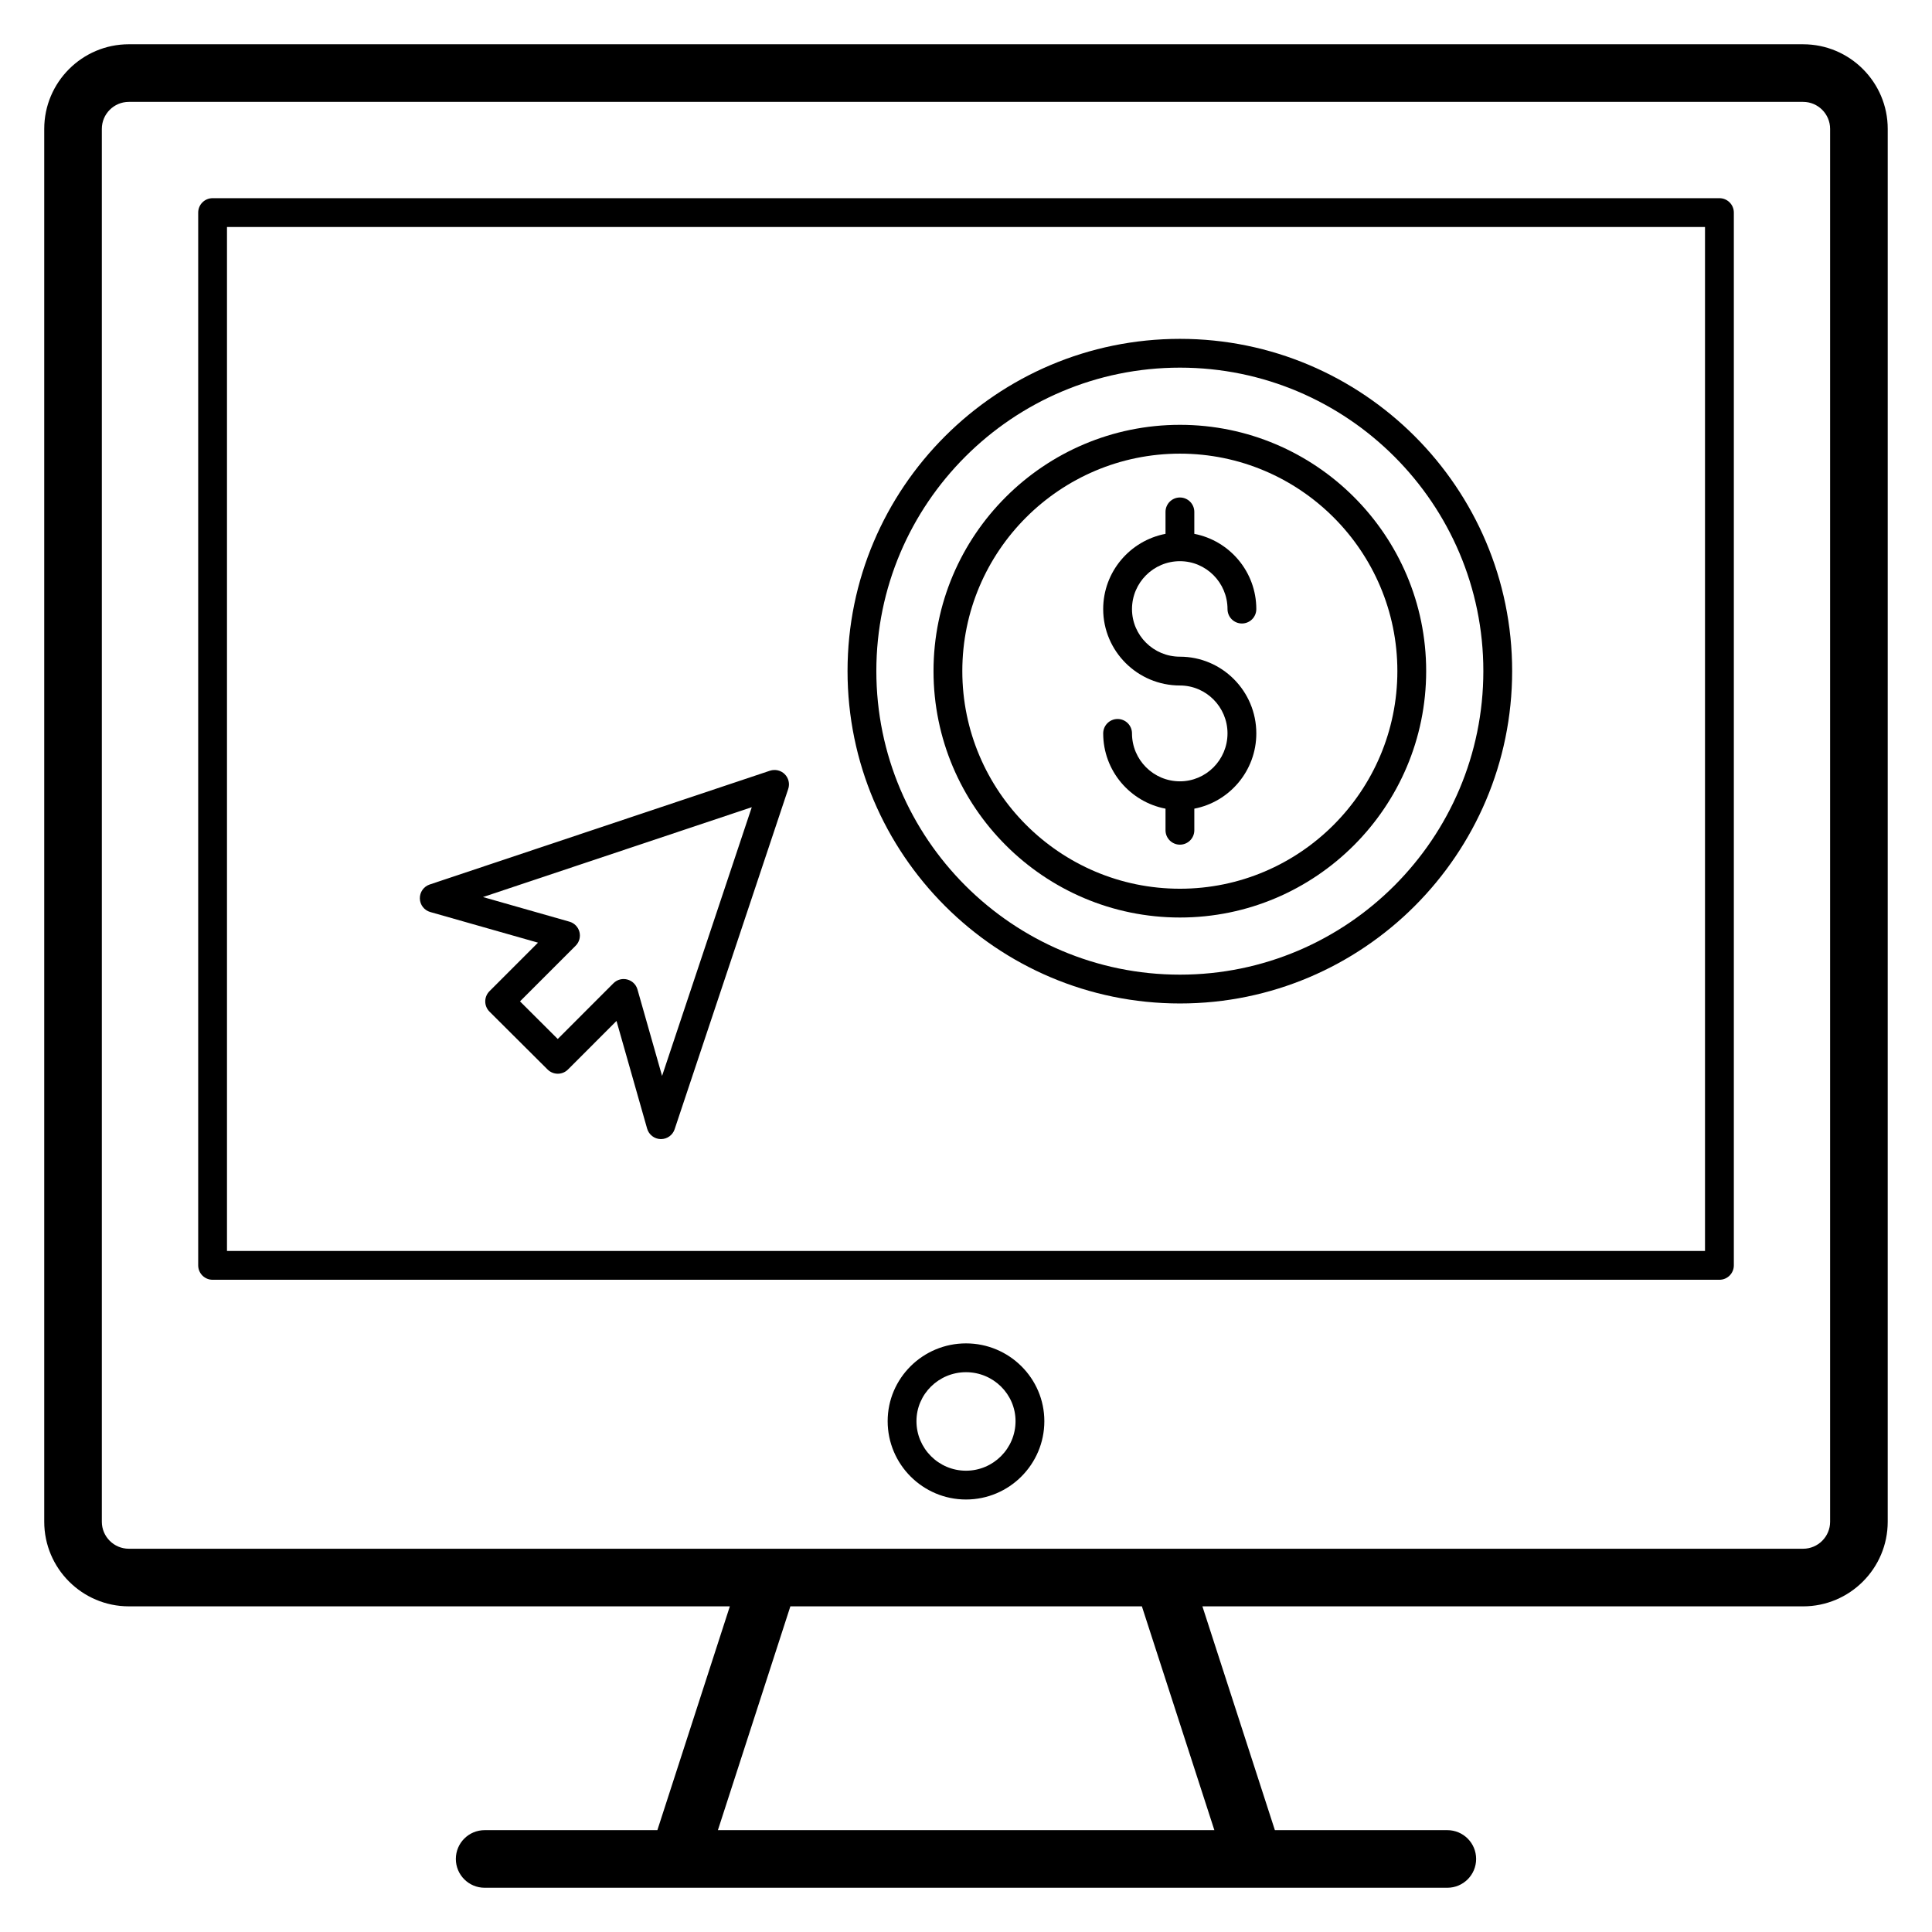
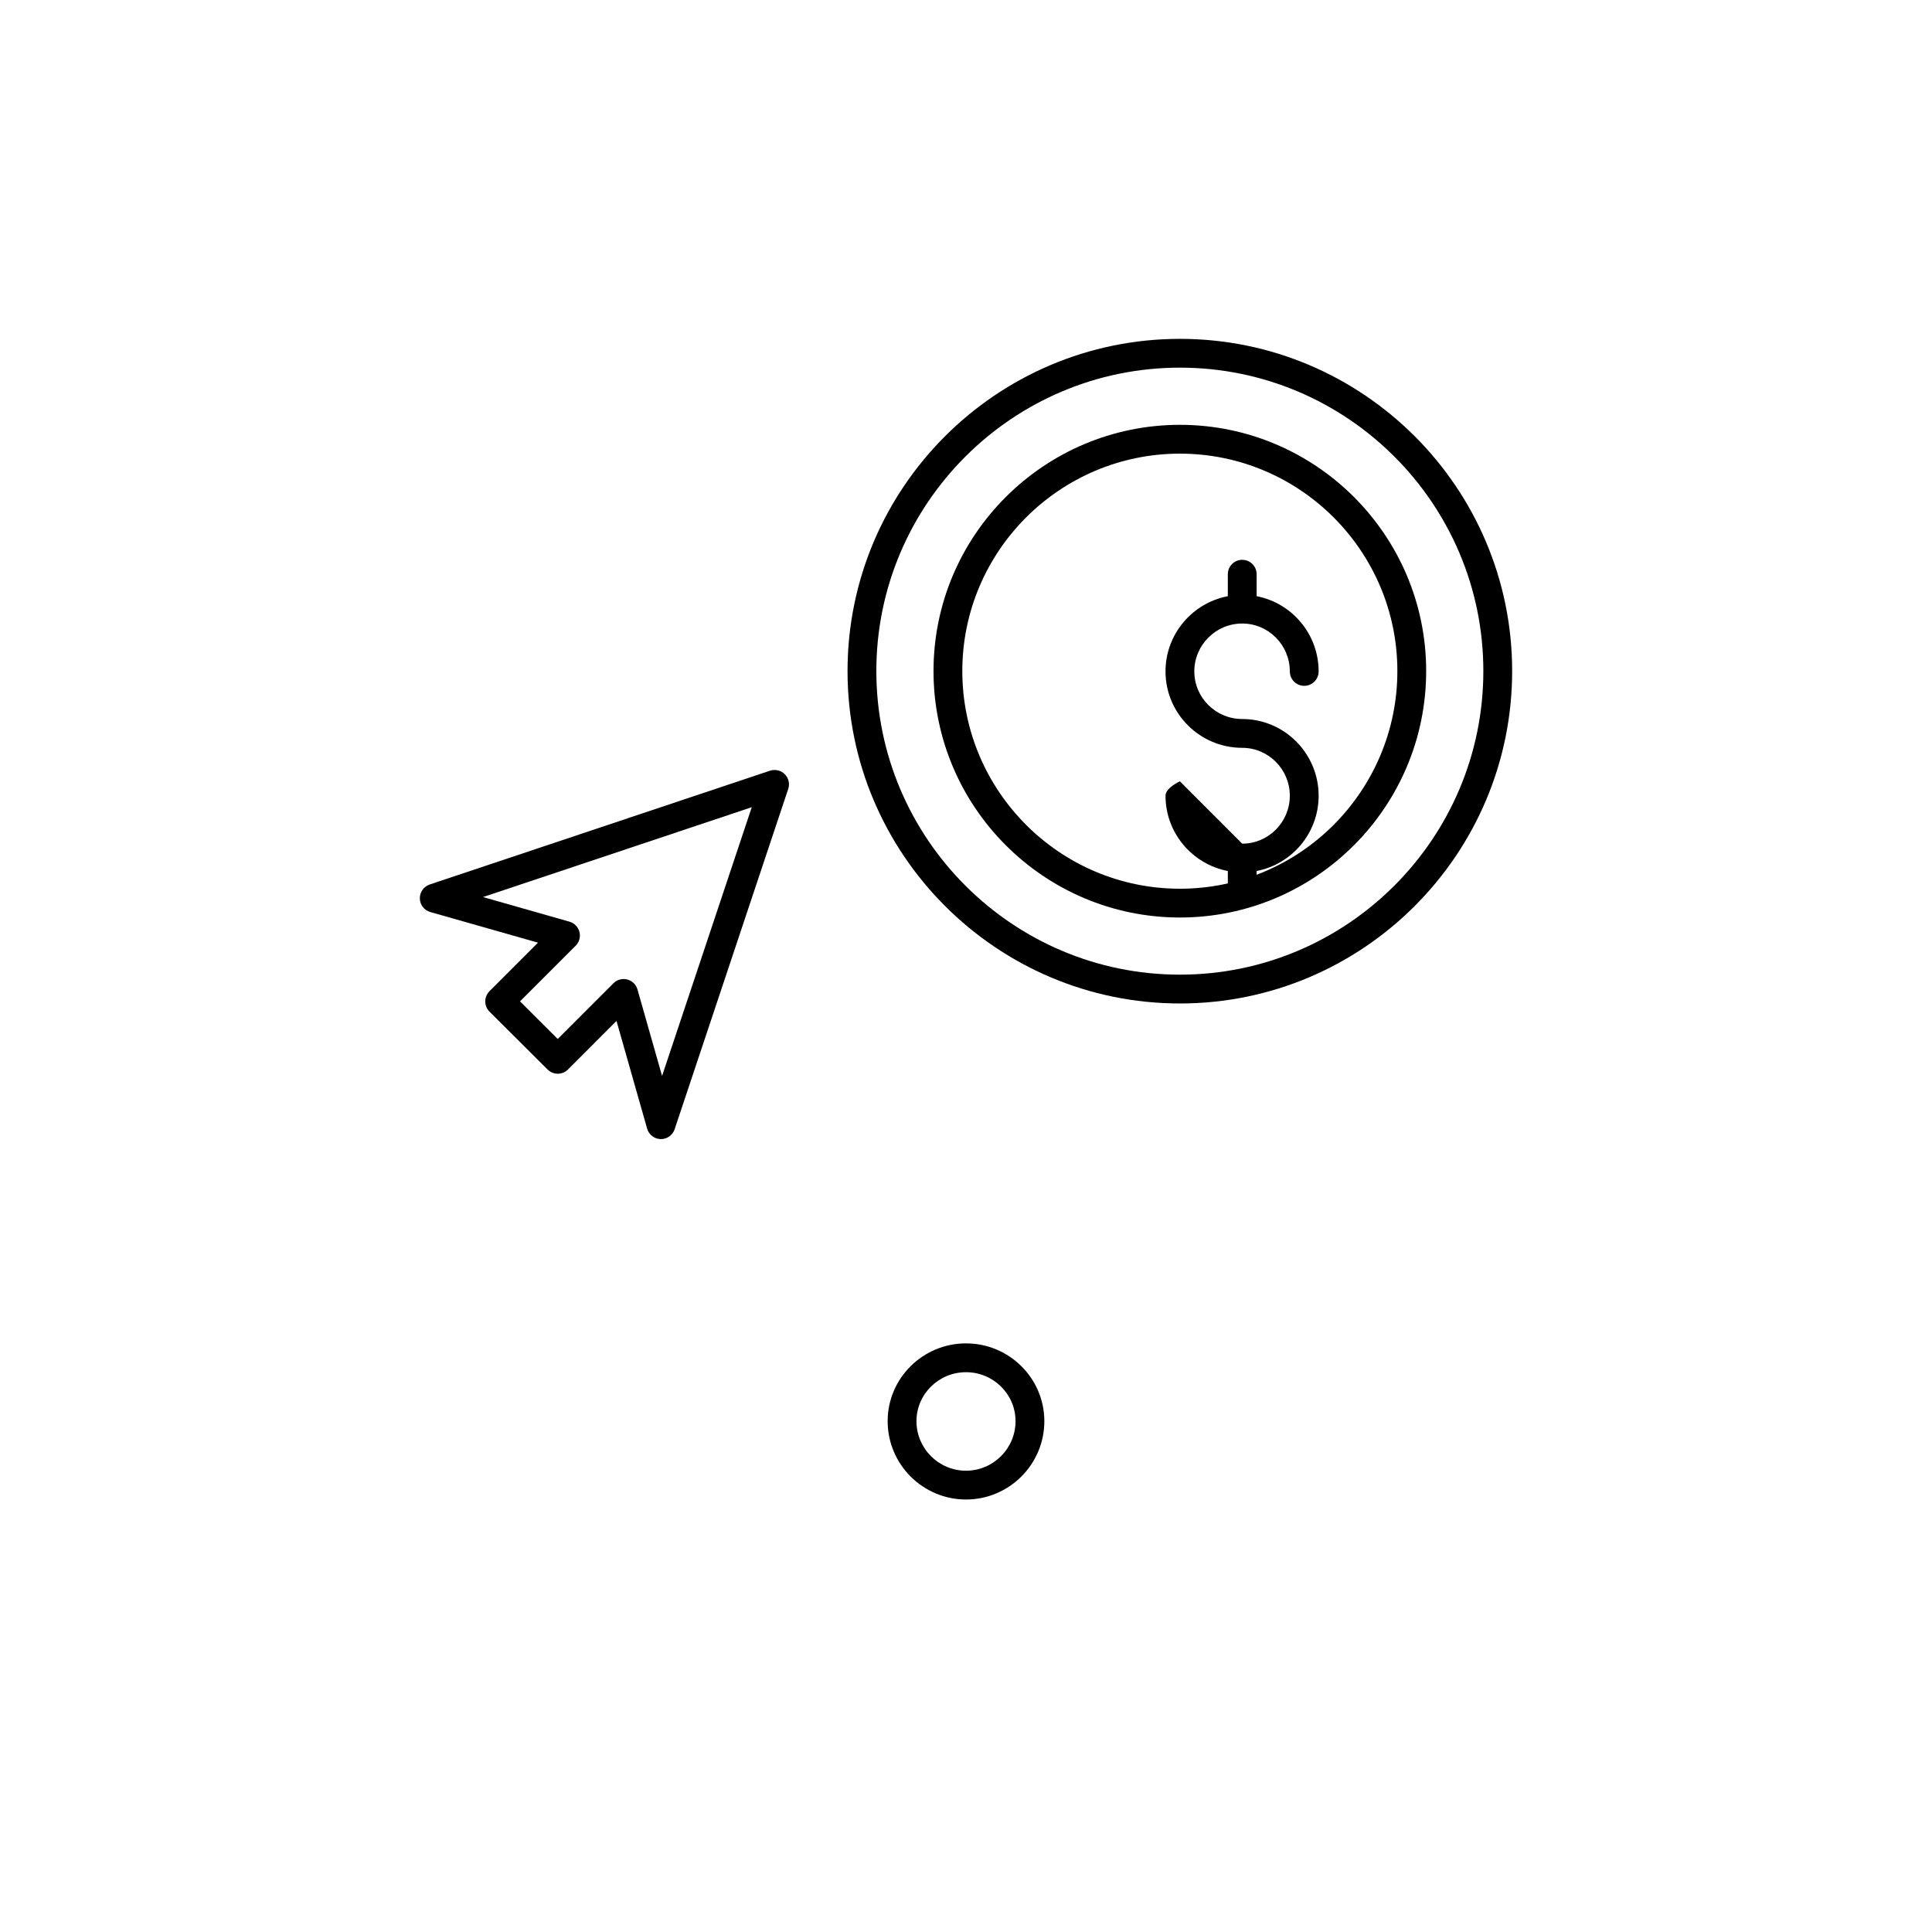
<svg xmlns="http://www.w3.org/2000/svg" fill="#000000" width="800px" height="800px" version="1.1" viewBox="144 144 512 512">
  <g>
-     <path d="m621.85 155.73h-443.7c-12.363 0-22.426 10.059-22.426 22.426v369.12c0 12.367 10.059 22.422 22.422 22.422h159.27l-19.207 59.312h-45.773c-4.215 0-7.633 3.414-7.633 7.633s3.418 7.633 7.633 7.633h255.12c4.215 0 7.633-3.414 7.633-7.633s-3.418-7.633-7.633-7.633h-45.699l-19.207-59.309h159.19c12.367 0 22.422-10.055 22.422-22.422l0.004-369.12c0-12.367-10.055-22.426-22.422-22.426zm-156.03 473.28h-131.57l19.207-59.309h93.156zm163.18-81.734c0 3.945-3.215 7.156-7.156 7.156h-443.7c-3.949 0-7.156-3.211-7.156-7.156v-369.12c0-3.945 3.207-7.156 7.156-7.156h443.7c3.941 0 7.156 3.211 7.156 7.156z" />
-     <path d="m599.66 196.52h-399.32c-2.109 0-3.816 1.707-3.816 3.816v279c0 2.109 1.707 3.816 3.816 3.816h399.33c2.109 0 3.816-1.707 3.816-3.816v-279c0-2.109-1.711-3.816-3.82-3.816zm-3.816 278.99h-391.69v-271.36h391.69z" />
    <path d="m400 500.01c-11.445 0-20.762 9.242-20.762 20.613 0 11.449 9.312 20.762 20.762 20.762 11.445 0 20.762-9.312 20.762-20.762-0.004-11.367-9.316-20.613-20.762-20.613zm0 33.742c-7.238 0-13.129-5.891-13.129-13.129 0-7.156 5.891-12.977 13.129-12.977s13.129 5.82 13.129 12.977c-0.004 7.238-5.891 13.129-13.129 13.129z" />
    <path d="m456.7 409.93c48.543 0 88.035-39.523 88.035-88.098 0-48.543-39.492-88.031-88.035-88.031-48.574 0-88.094 39.488-88.094 88.031-0.004 48.57 39.52 88.098 88.094 88.098zm0-168.5c44.332 0 80.402 36.066 80.402 80.398 0 44.371-36.07 80.465-80.402 80.465-44.367 0-80.461-36.094-80.461-80.465 0-44.336 36.094-80.398 80.461-80.398z" />
    <path d="m456.7 387.15c35.98 0 65.25-29.305 65.25-65.316 0-35.977-29.27-65.25-65.25-65.25-36.012 0-65.309 29.273-65.309 65.25-0.004 36.012 29.293 65.316 65.309 65.316zm0-122.93c31.77 0 57.617 25.844 57.617 57.617 0 31.809-25.844 57.684-57.617 57.684-31.801 0-57.676-25.875-57.676-57.684 0-31.773 25.875-57.617 57.676-57.617z" />
-     <path d="m456.69 351.06c-7.004 0-12.699-5.695-12.699-12.703 0-2.109-1.707-3.816-3.816-3.816s-3.816 1.707-3.816 3.816c0 9.906 7.125 18.156 16.516 19.949v5.723c0 2.109 1.707 3.816 3.816 3.816s3.816-1.707 3.816-3.816v-5.723c9.344-1.801 16.43-10.047 16.43-19.949 0-11.211-9.082-20.328-20.246-20.328-7.004 0-12.699-5.656-12.699-12.613 0-7 5.695-12.695 12.699-12.695 6.953 0 12.613 5.695 12.613 12.695 0 2.109 1.707 3.816 3.816 3.816s3.816-1.707 3.816-3.816c0-9.898-7.09-18.141-16.43-19.941v-5.82c0-2.109-1.707-3.816-3.816-3.816s-3.816 1.707-3.816 3.816v5.82c-9.391 1.793-16.516 10.039-16.516 19.941 0 11.168 9.121 20.246 20.332 20.246 6.953 0 12.613 5.695 12.613 12.695 0 7.008-5.66 12.703-12.613 12.703z" />
+     <path d="m456.69 351.06s-3.816 1.707-3.816 3.816c0 9.906 7.125 18.156 16.516 19.949v5.723c0 2.109 1.707 3.816 3.816 3.816s3.816-1.707 3.816-3.816v-5.723c9.344-1.801 16.43-10.047 16.43-19.949 0-11.211-9.082-20.328-20.246-20.328-7.004 0-12.699-5.656-12.699-12.613 0-7 5.695-12.695 12.699-12.695 6.953 0 12.613 5.695 12.613 12.695 0 2.109 1.707 3.816 3.816 3.816s3.816-1.707 3.816-3.816c0-9.898-7.09-18.141-16.43-19.941v-5.82c0-2.109-1.707-3.816-3.816-3.816s-3.816 1.707-3.816 3.816v5.82c-9.391 1.793-16.516 10.039-16.516 19.941 0 11.168 9.121 20.246 20.332 20.246 6.953 0 12.613 5.695 12.613 12.695 0 7.008-5.66 12.703-12.613 12.703z" />
    <path d="m258.04 385.7 28.535 8.117-12.863 12.867c-0.715 0.715-1.117 1.691-1.117 2.699 0 1.016 0.406 1.988 1.121 2.707l15.406 15.348c1.496 1.477 3.906 1.484 5.394-0.008l12.863-12.867 8.117 28.535c0.457 1.609 1.914 2.734 3.586 2.773h0.086c1.641 0 3.102-1.051 3.617-2.609l30.105-90.188c0.457-1.371 0.102-2.883-0.922-3.906-1.02-1.027-2.539-1.363-3.91-0.926l-90.188 30.16c-1.586 0.535-2.644 2.035-2.606 3.711s1.16 3.129 2.773 3.586zm85.188-27.785-23.773 71.215-6.516-22.902c-0.793-2.801-4.312-3.711-6.371-1.656l-14.762 14.77-10-9.969 14.754-14.754c0.957-0.953 1.336-2.348 0.996-3.66-0.34-1.305-1.348-2.34-2.648-2.707l-22.91-6.523z" />
  </g>
</svg>